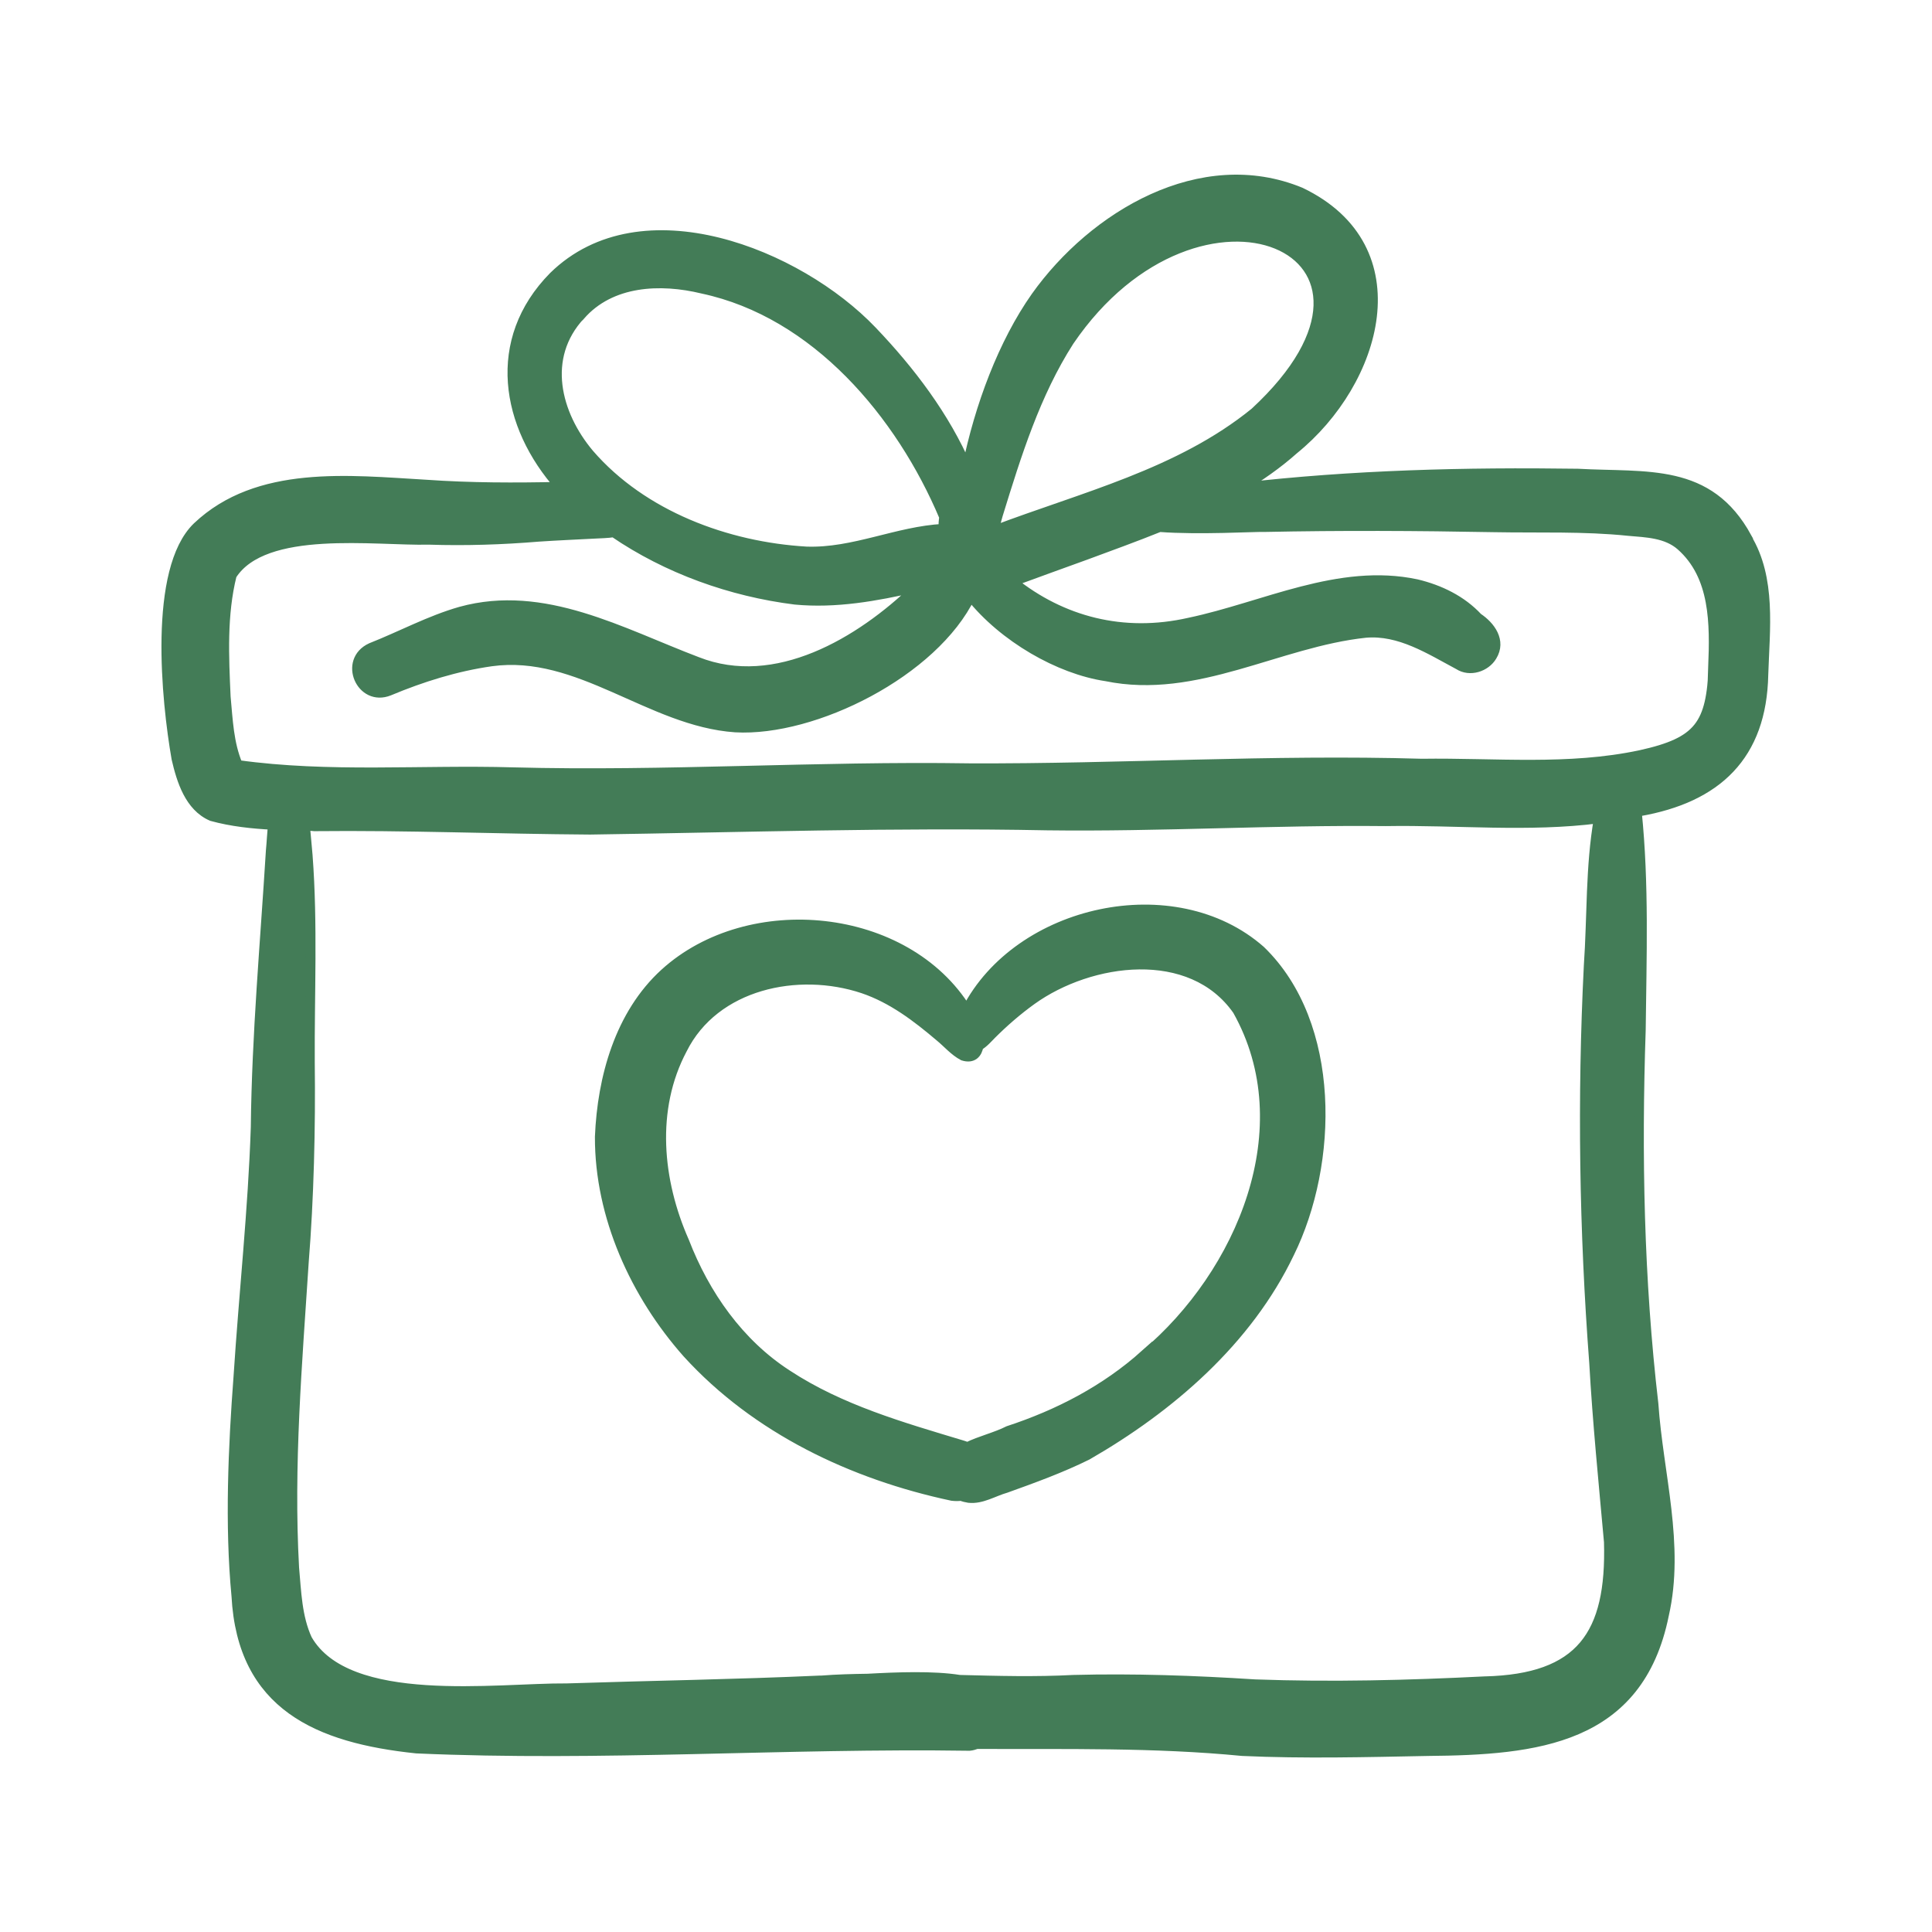
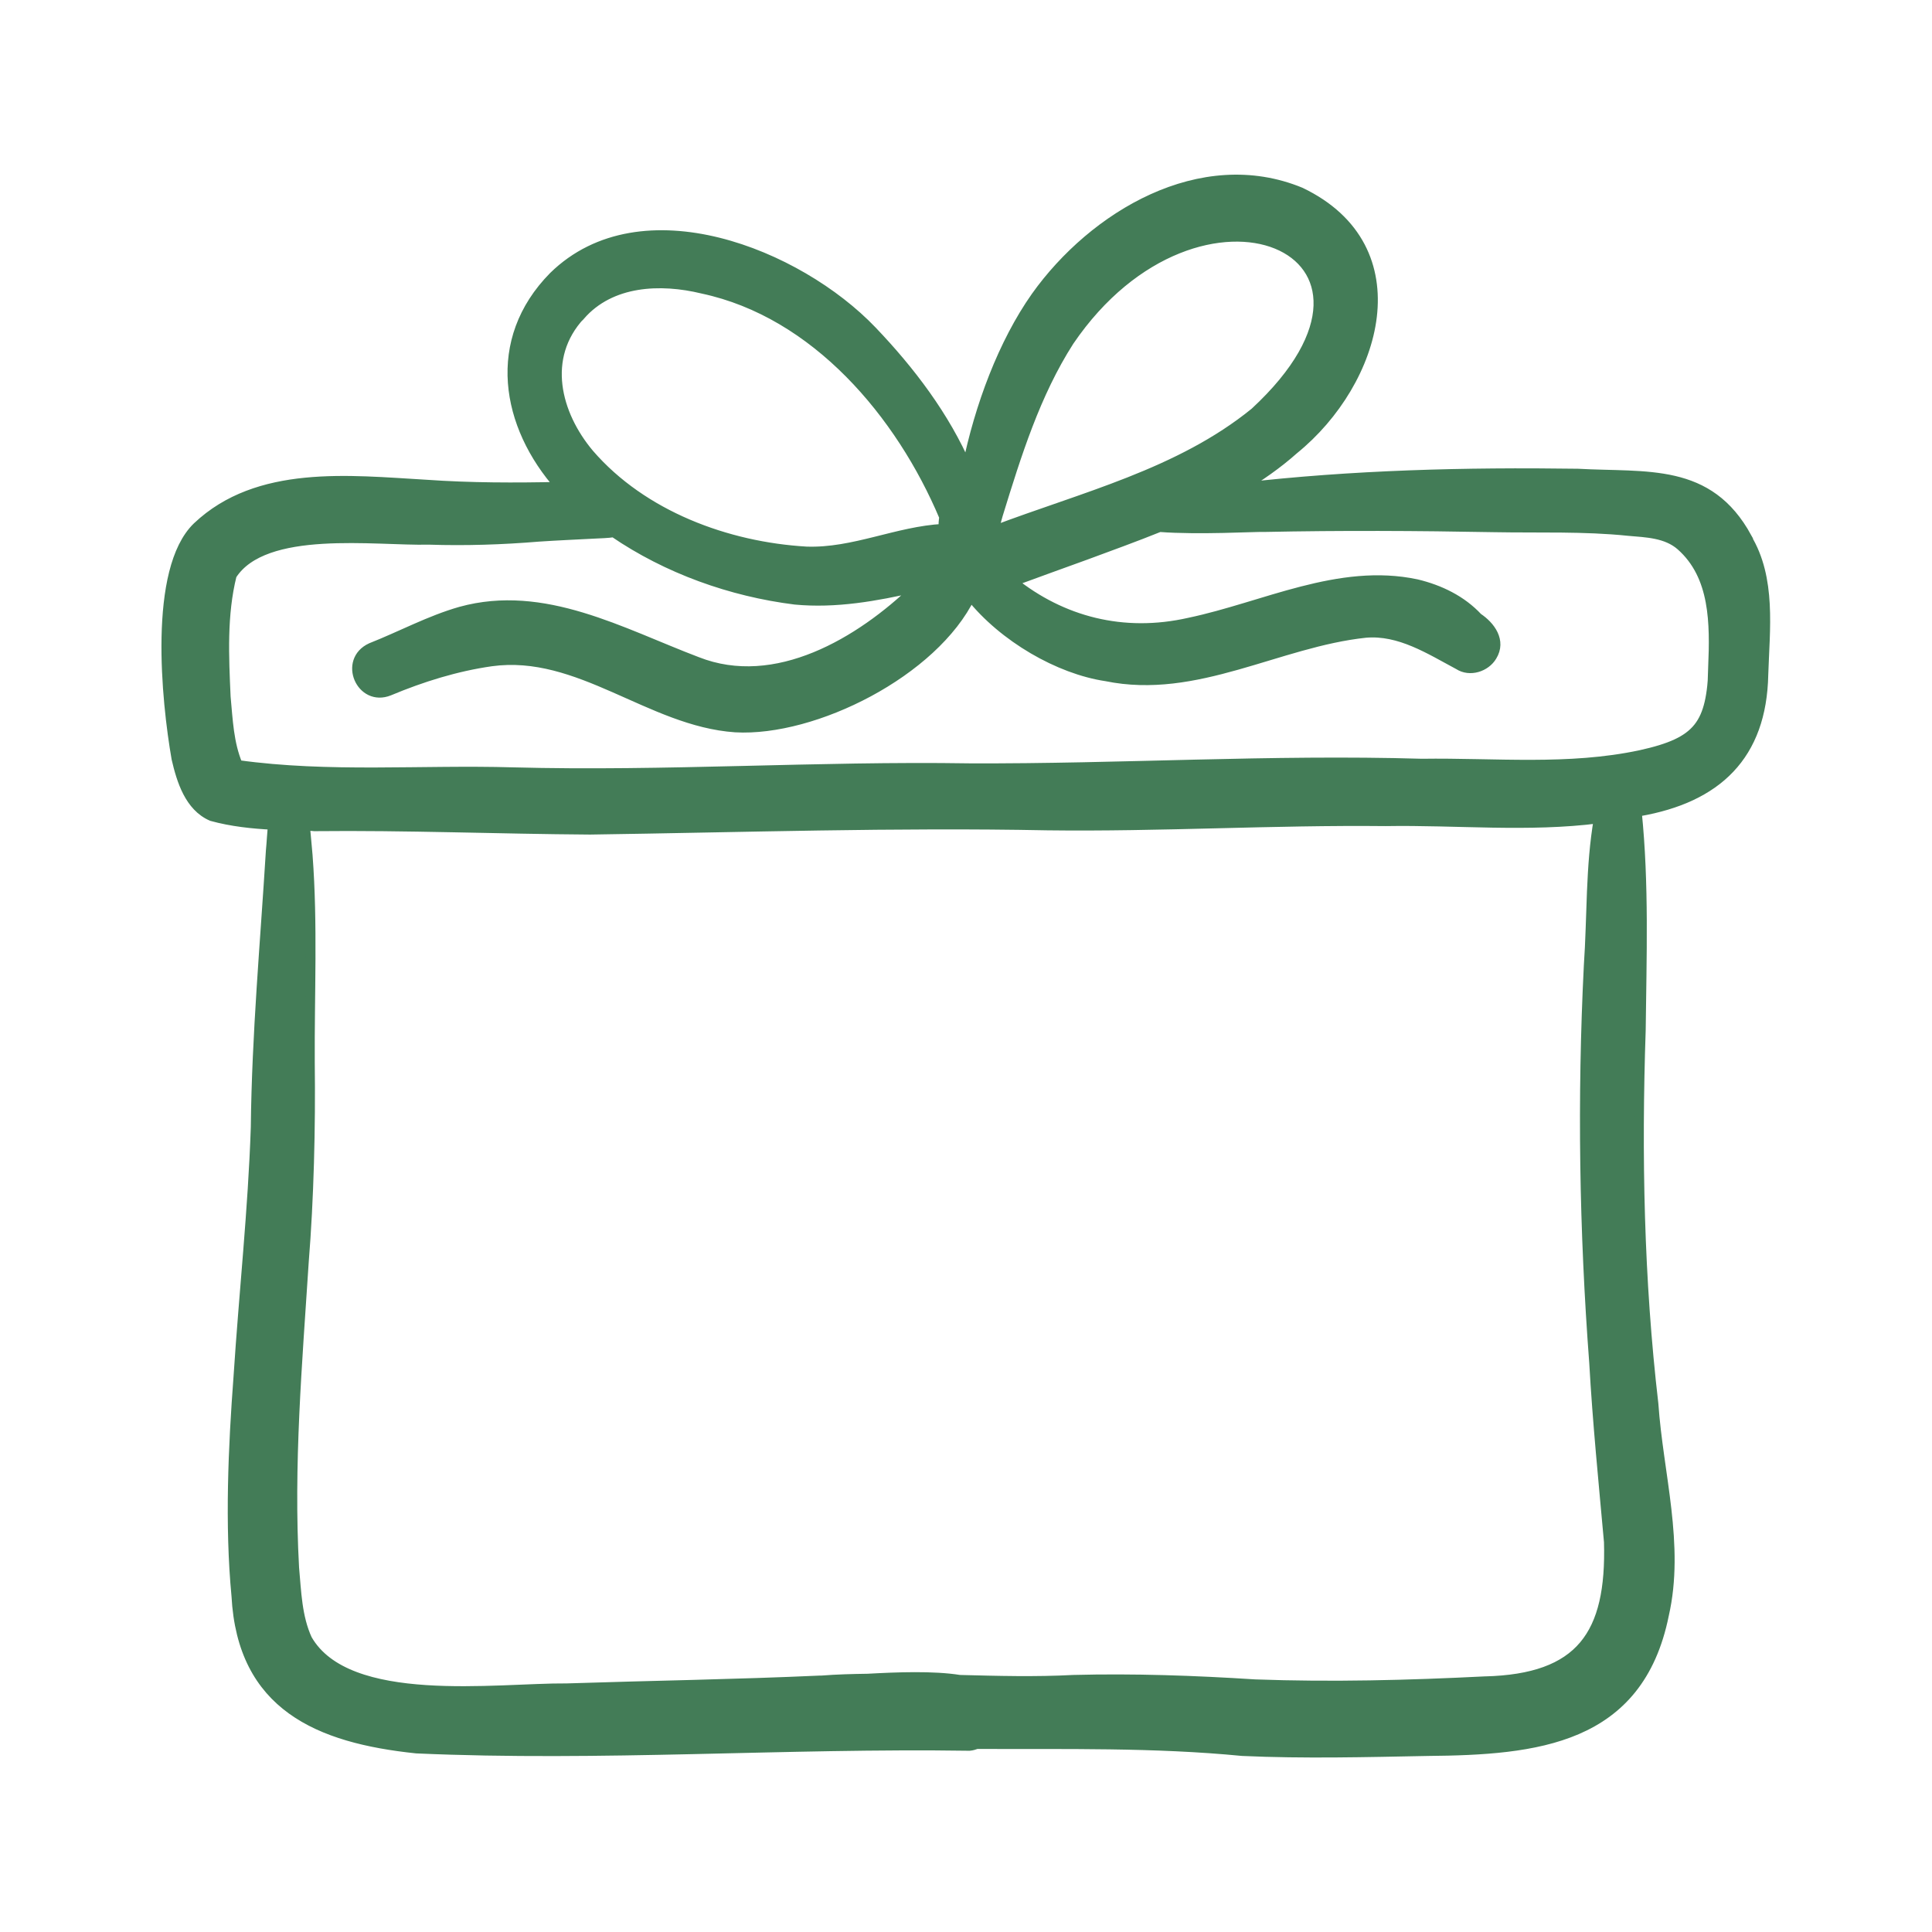
<svg xmlns="http://www.w3.org/2000/svg" viewBox="0 0 100 100" fill-rule="evenodd">
  <path d="m90.426 27.824c-1.988-3.644-5.176-3.113-8.762-3.312-5.812-0.082-11.668 0.062-17.438 0.73 0.969-0.574 1.895-1.219 2.75-1.98 4.301-3.488 6.356-10.426 0.344-13.312-5.144-2.125-10.719 1.207-13.707 5.406-1.688 2.394-2.918 5.668-3.562 8.844-1.137-2.644-2.938-5.012-4.918-7.082-3.812-3.988-11.926-7.269-16.48-2.812-3.269 3.312-2.481 7.731 0.332 10.887-2.312 0.051-4.637 0.051-6.949-0.113-3.969-0.23-8.688-0.781-11.824 2.188-2.301 2.219-1.605 9.012-1.082 12 0.262 1.125 0.676 2.481 1.832 2.981 1.02 0.281 2.094 0.395 3.156 0.449-0.043 0.449-0.062 0.895-0.105 1.332-0.293 4.769-0.73 9.531-0.781 14.312-0.145 4.324-0.605 8.469-0.895 12.926-0.27 3.582-0.457 7.656-0.105 11.332 0.301 5.699 4.25 7.375 9.324 7.906 9.531 0.426 19.094-0.281 28.625-0.137 0.137-0.012 0.25-0.051 0.375-0.094 4.582 0.02 9.176-0.082 13.75 0.363 3.199 0.145 6.394 0.062 9.594 0 5.606-0.051 10.918-0.562 12.23-7.051 0.824-3.613-0.293-7.293-0.543-10.918-0.75-6.426-0.875-12.895-0.656-19.355 0.043-3.75 0.176-7.562-0.207-11.293 0.043 0 0.074-0.012 0.113-0.02 4.031-0.699 6.356-2.887 6.438-7.082 0.074-2.356 0.418-4.981-0.863-7.082zm-38.758-1.219c0.949-3.074 1.926-6.219 3.676-8.949 6.719-9.875 18.719-4.738 9.605 3.688-3.894 3.168-8.906 4.375-13.512 6.125 0.074-0.293 0.145-0.582 0.23-0.863zm-21.625-10.281c1.574-1.801 4.144-1.906 6.324-1.375 5.856 1.25 10.25 6.469 12.5 11.812-0.031 0.176-0.043 0.387-0.043 0.605-2.387 0.125-4.644 1.262-7.082 1.176-4.113-0.238-8.48-1.855-11.238-5.043-1.738-2.062-2.481-5-0.469-7.176zm46.82 70.695c-3.969 0.199-7.938 0.301-11.906 0.156-3.125-0.199-6.262-0.312-9.395-0.23-1.969 0.105-3.926 0.051-5.894 0-1.363-0.219-3.25-0.145-4.75-0.062-0.793 0.012-1.594 0.031-2.387 0.094h-0.082c-4.363 0.199-8.738 0.262-13.105 0.406-3.637-0.031-11.355 1.105-13.438-2.531-0.531-1.156-0.562-2.457-0.676-3.707-0.293-5.312 0.156-10.52 0.5-15.832 0.262-3.25 0.355-6.957 0.312-10.324-0.02-3.562 0.156-7.144-0.113-10.707-0.051-0.5-0.082-1.02-0.145-1.531 0.168 0 0.324 0 0.488 0.02 4.762-0.051 9.512 0.145 14.27 0.176 7.894-0.113 15.781-0.375 23.676-0.219 5.832 0.074 11.668-0.281 17.5-0.219 3.676-0.062 7.387 0.324 11.031-0.145-0.438 2.5-0.344 5.094-0.52 7.625-0.344 6.863-0.238 13.707 0.281 20.562 0.168 3.012 0.488 6.219 0.762 9.262 0.137 4.801-1.449 7.082-6.406 7.207zm11.824-52.551c-0.113 3.043-0.738 3.938-3.762 4.606-3.731 0.801-7.551 0.395-11.332 0.449-7.801-0.23-15.605 0.27-23.406 0.238-7.887-0.125-15.75 0.418-23.637 0.207-4.738-0.137-9.52 0.281-14.238-0.375-0.469-1.113-0.512-2.312-0.625-3.519-0.094-2.094-0.199-4.25 0.312-6.301 1.668-2.625 7.449-1.762 10.199-1.832 1.895 0.062 3.793 0 5.676-0.156 0.926-0.062 1.895-0.105 2.875-0.156 0.324-0.02 0.688-0.02 1.02-0.074 2.769 1.895 6.074 3.074 9.387 3.488 2.094 0.199 4.188-0.176 6.231-0.645 0.031 0 0.051-0.012 0.082-0.02-0.02 0.02-0.043 0.051-0.062 0.074-2.875 2.781-7.25 5.406-11.332 3.793-3.906-1.48-7.926-3.781-12.23-2.594-1.605 0.457-3.082 1.262-4.637 1.875-1.457 0.668-0.52 2.824 0.938 2.231 1.688-0.707 3.469-1.262 5.281-1.52 4.551-0.625 8.219 3.113 12.637 3.418 4.074 0.23 10.27-2.863 12.176-6.801 1.699 2.137 4.574 3.793 7.019 4.156 4.656 0.957 8.895-1.77 13.418-2.25 1.77-0.156 3.324 0.855 4.824 1.656 0.574 0.375 1.395 0.113 1.73-0.457 0.48-0.781-0.082-1.551-0.738-1.988-0.844-0.906-1.969-1.449-3.168-1.738-4.019-0.855-7.894 1.176-11.762 1.988-3.438 0.781-6.613-0.074-9.156-2.113 1.262-0.457 2.519-0.926 3.781-1.375 1.27-0.469 2.562-0.938 3.832-1.449 2.051 0.156 4.949-0.02 5.418 0 3.969-0.082 7.938-0.062 11.906 0.012 2.312 0.043 4.637-0.051 6.938 0.188 0.938 0.082 1.969 0.105 2.719 0.762 1.781 1.574 1.75 4.051 1.668 6.25z" fill="#437c57" stroke-width="0.5" stroke="#437c57" />
-   <path d="m50.031 52.27c-3.137-5.082-11.25-5.875-15.625-1.895-2.332 2.125-3.238 5.406-3.363 8.469-0.012 4.113 1.832 8.156 4.531 11.199 3.574 3.926 8.562 6.293 13.707 7.387 0.168 0.02 0.324 0.02 0.469 0 0.125 0.051 0.25 0.082 0.395 0.105 0.668 0.074 1.281-0.332 1.918-0.512 1.426-0.512 2.856-1.031 4.207-1.699 4.293-2.469 8.301-5.926 10.469-10.457 2.293-4.644 2.449-11.855-1.488-15.668-4.457-3.926-12.543-2.137-15.219 3.082zm9.238 17.836c-2.043 1.832-4.469 3.094-7.074 3.949-0.656 0.332-1.449 0.512-2.125 0.844-0.094-0.043-0.188-0.074-0.293-0.105-3.113-0.938-6.293-1.844-9.031-3.644-2.5-1.613-4.262-4.137-5.324-6.887-1.387-3.137-1.75-6.856-0.105-9.957 1.676-3.356 5.988-4.262 9.355-3.137 1.512 0.512 2.781 1.48 3.981 2.5 0.395 0.324 0.738 0.738 1.199 0.98 0.5 0.156 0.738-0.125 0.801-0.512 0.262-0.145 0.5-0.426 0.668-0.594 0.645-0.645 1.344-1.25 2.082-1.781 3.031-2.176 8.25-2.894 10.645 0.531 3.418 6.082 0.199 13.637-4.781 17.824z" fill="#437c57" stroke-width="0.5" stroke="#437c57" />
</svg>